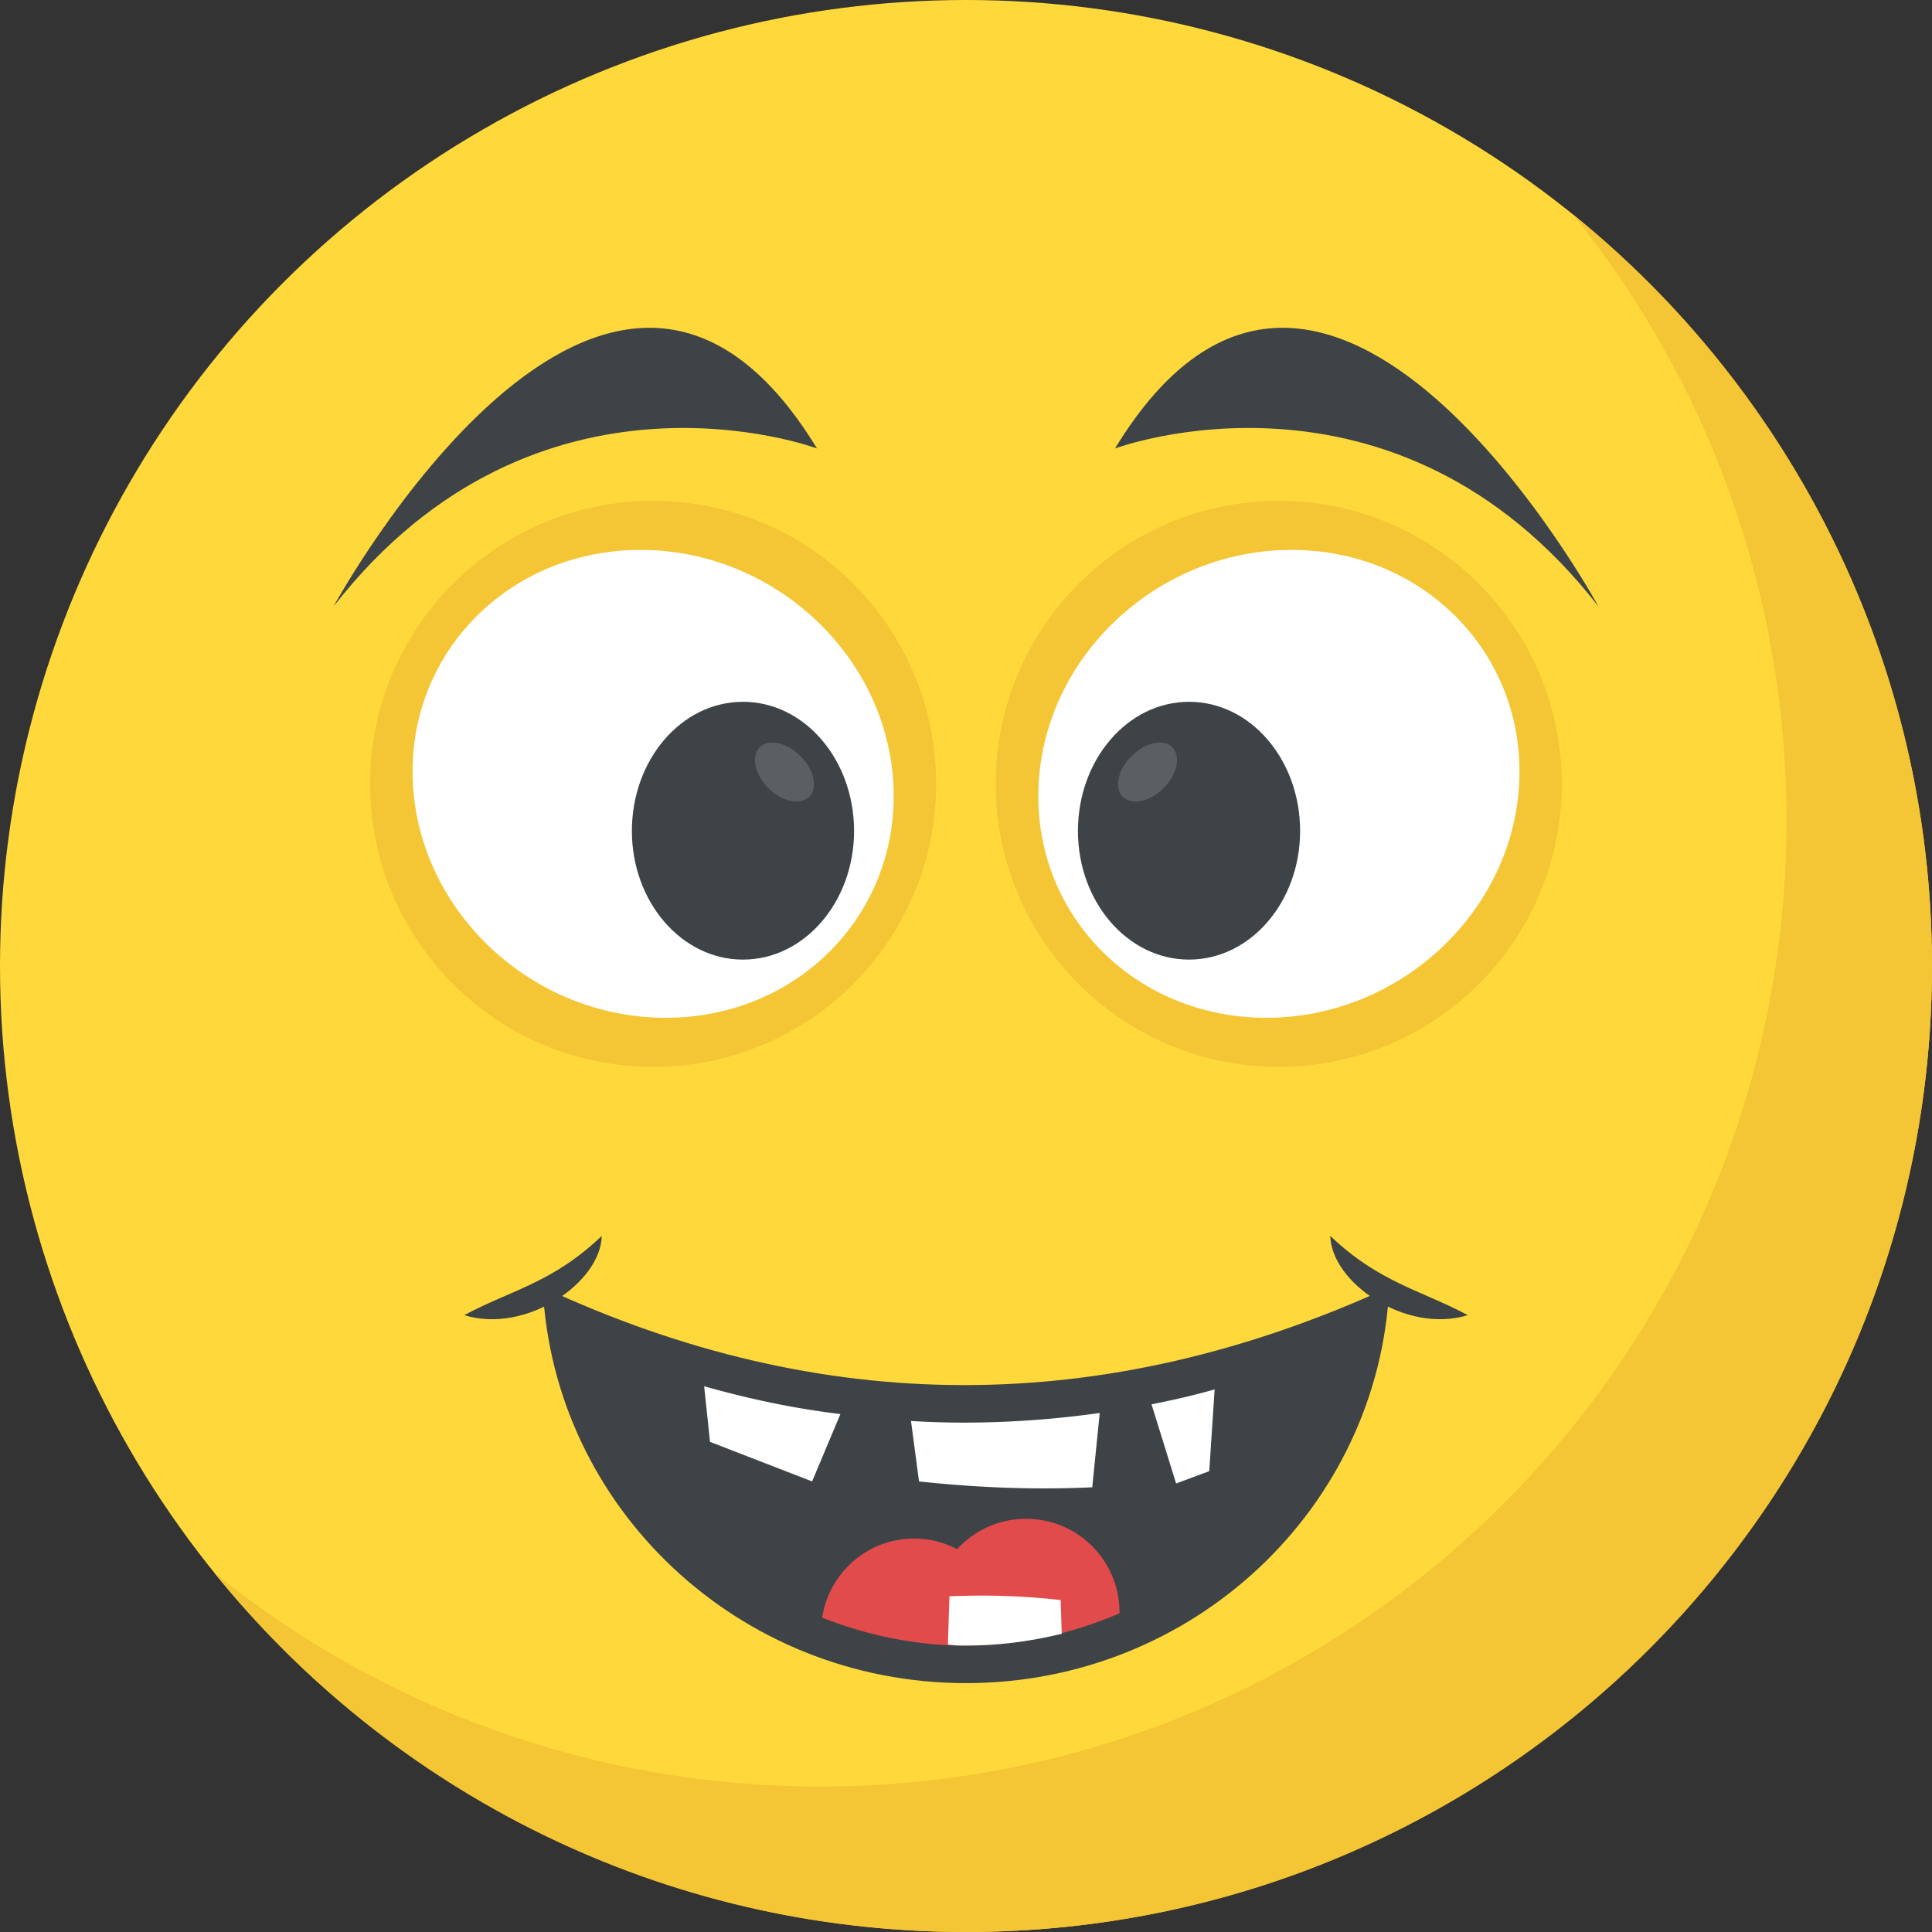
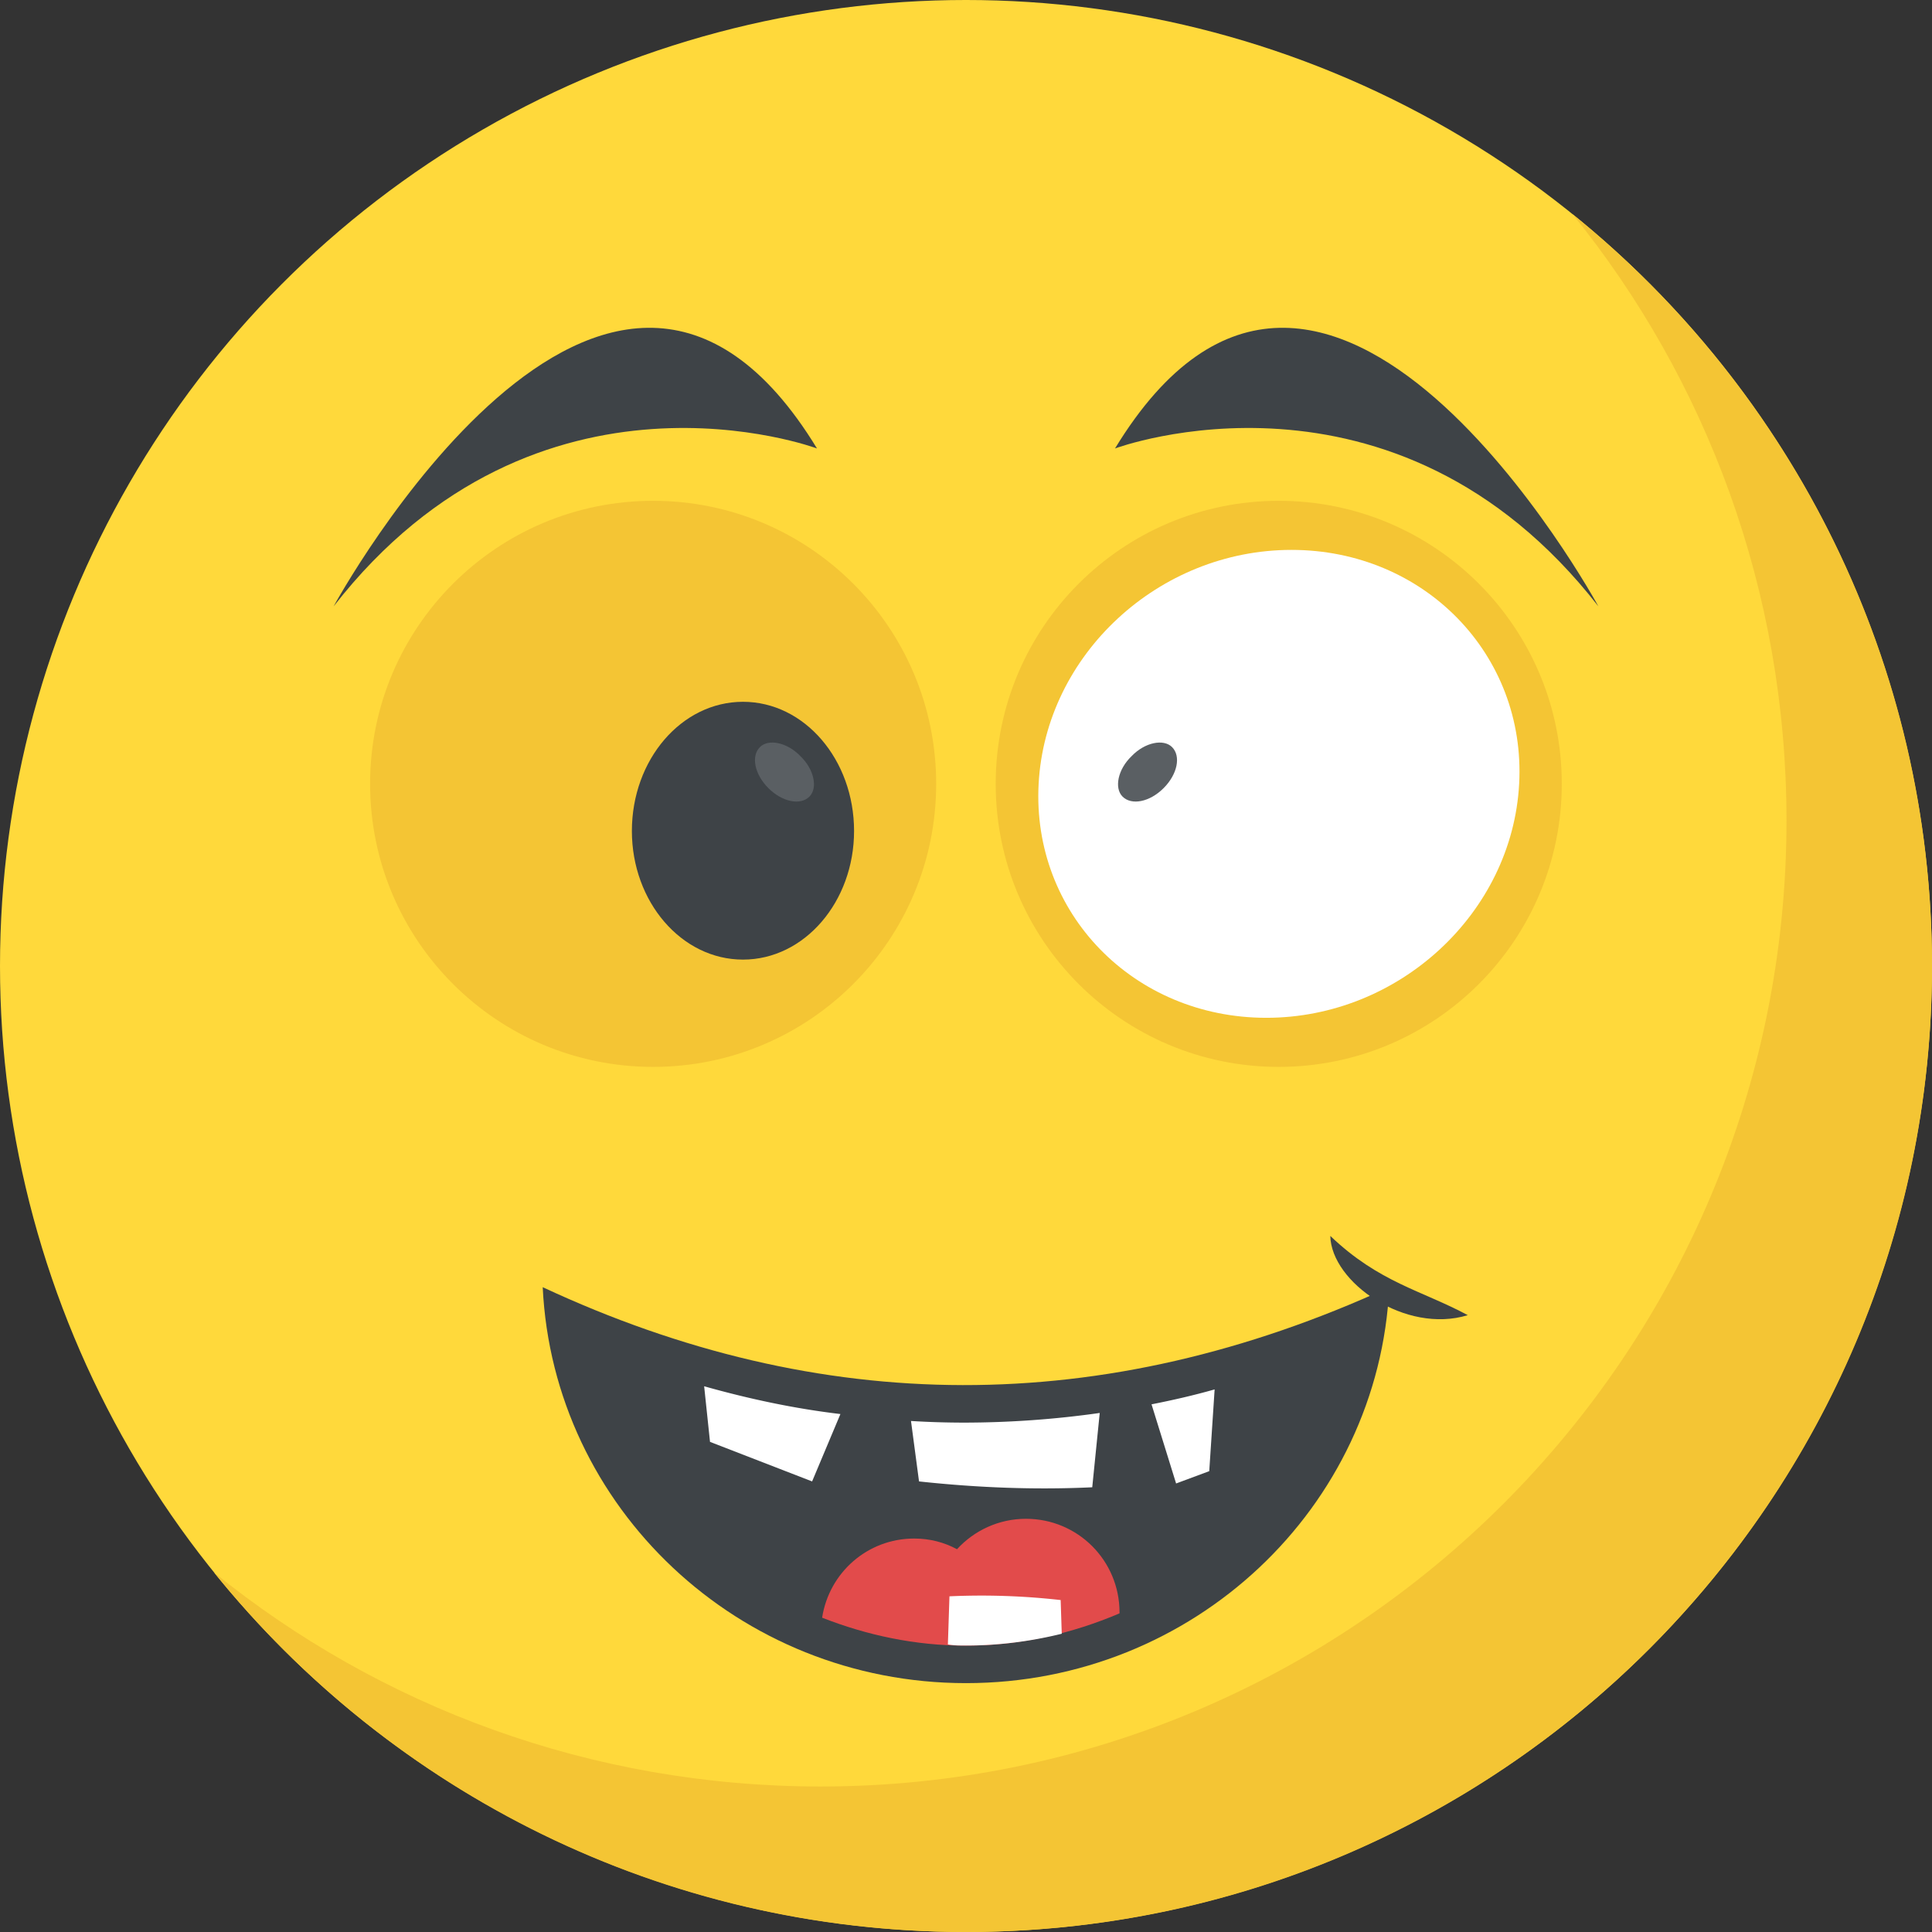
<svg xmlns="http://www.w3.org/2000/svg" viewBox="0 0 512 512">
  <rect x="0" y="0" width="512" height="512" fill="#333333" stroke="none" />
  <circle cx="256" cy="256" r="256" fill="#ffd93b" />
  <g fill="#f4c534">
    <path d="M512 256c0 141.44-114.64 256-256 256-80.48 0-152.32-37.12-199.28-95.28 43.92 35.52 99.84 56.72 160.72 56.72 141.36 0 256-114.56 256-256 0-60.88-21.2-116.8-56.72-160.72C474.8 103.68 512 175.52 512 256z" />
    <circle cx="338.88" cy="207.728" r="75.008" />
  </g>
  <path d="M275.248 207.728c-1.84 34.24 25.168 62 60.336 62s65.168-27.76 67.008-62-25.168-62-60.336-62-65.168 27.744-67.008 62z" fill="#fff" />
-   <path d="M285.664 220.224c0 18.72 13.12 34.08 29.44 34.08s29.44-15.36 29.44-34.08c0-18.88-13.12-34.24-29.44-34.24-16.32.016-29.44 15.36-29.44 34.24z" fill="#3e4347" />
  <path d="M297.488 211.104c2.4 2.4 7.2 1.44 10.88-2.24s4.64-8.48 2.24-10.88c-2.24-2.24-7.2-1.28-10.72 2.4-3.68 3.52-4.64 8.48-2.4 10.72z" fill="#5a5f63" />
  <path d="M295.488 118.848s73.984-27.648 128.096 41.84c0-.016-72.512-133.104-128.096-41.84z" fill="#3e4347" />
  <circle cx="173.088" cy="207.728" r="75.008" fill="#f4c534" />
-   <path d="M236.752 207.728c1.84 34.24-25.168 62-60.336 62s-65.152-27.76-66.992-62 25.168-62 60.336-62c35.152 0 65.152 27.744 66.992 62z" fill="#fff" />
  <path d="M226.336 220.224c0 18.72-13.12 34.08-29.44 34.08s-29.44-15.36-29.44-34.08c0-18.88 13.12-34.24 29.44-34.24s29.44 15.36 29.44 34.24z" fill="#3e4347" />
  <path d="M214.512 211.104c-2.4 2.4-7.2 1.44-10.88-2.24s-4.64-8.48-2.24-10.88c2.24-2.24 7.2-1.28 10.72 2.4 3.68 3.52 4.64 8.48 2.4 10.72z" fill="#5a5f63" />
  <path d="M216.512 118.848S142.528 91.2 88.416 160.688c0-.016 72.512-133.104 128.096-41.84zM143.824 341.12c2.8 58.384 51.872 104.928 112.176 104.928S365.392 399.52 368.176 341.12c-75.968 34.864-150.736 34.32-224.352 0z" fill="#3e4347" />
  <path d="M271.888 402.496c-7.232 0-13.744 3.12-18.272 8.064-3.408-1.84-7.232-2.832-11.328-2.832-12.432 0-22.576 9.072-24.416 20.976 11.824 4.64 24.624 7.408 38.128 7.408 14.496 0 28.144-3.232 40.672-8.544 0-.08.016-.208.016-.288-.016-13.728-11.056-24.784-24.8-24.784z" fill="#e24b4b" />
-   <path d="M352.544 327.536c12.976 12.384 24.16 14.4 36.432 20.992-16.48 5.072-36.176-8.704-36.432-20.992zm-193.072 0c-.272 12.32-19.984 26.064-36.448 20.992 12.448-6.672 23.408-8.544 36.448-20.992z" fill="#3e4347" />
+   <path d="M352.544 327.536c12.976 12.384 24.16 14.4 36.432 20.992-16.48 5.072-36.176-8.704-36.432-20.992zm-193.072 0z" fill="#3e4347" />
  <path d="M321.888 368.208l-1.424 21.664-8.784 3.264-6.512-20.976c5.68-1.12 11.2-2.384 16.72-3.952zm-30.448 6.24l-1.984 19.696c-14.88.704-30.176.144-45.904-1.552l-2.128-16.016c4.672.288 9.488.432 14.16.432 11.904-.016 23.952-.864 35.856-2.56zm-10.064 58.512c-8.08 1.984-16.576 3.12-25.36 3.12-1.552 0-3.264 0-4.816-.288l.416-12.752a186.96 186.96 0 0 1 29.472.992l.288 8.928zm-58.656-58.224l-7.504 17.856-27.056-10.48-1.552-14.736c12.032 3.392 24.08 5.936 36.112 7.36z" fill="#fff" />
</svg>